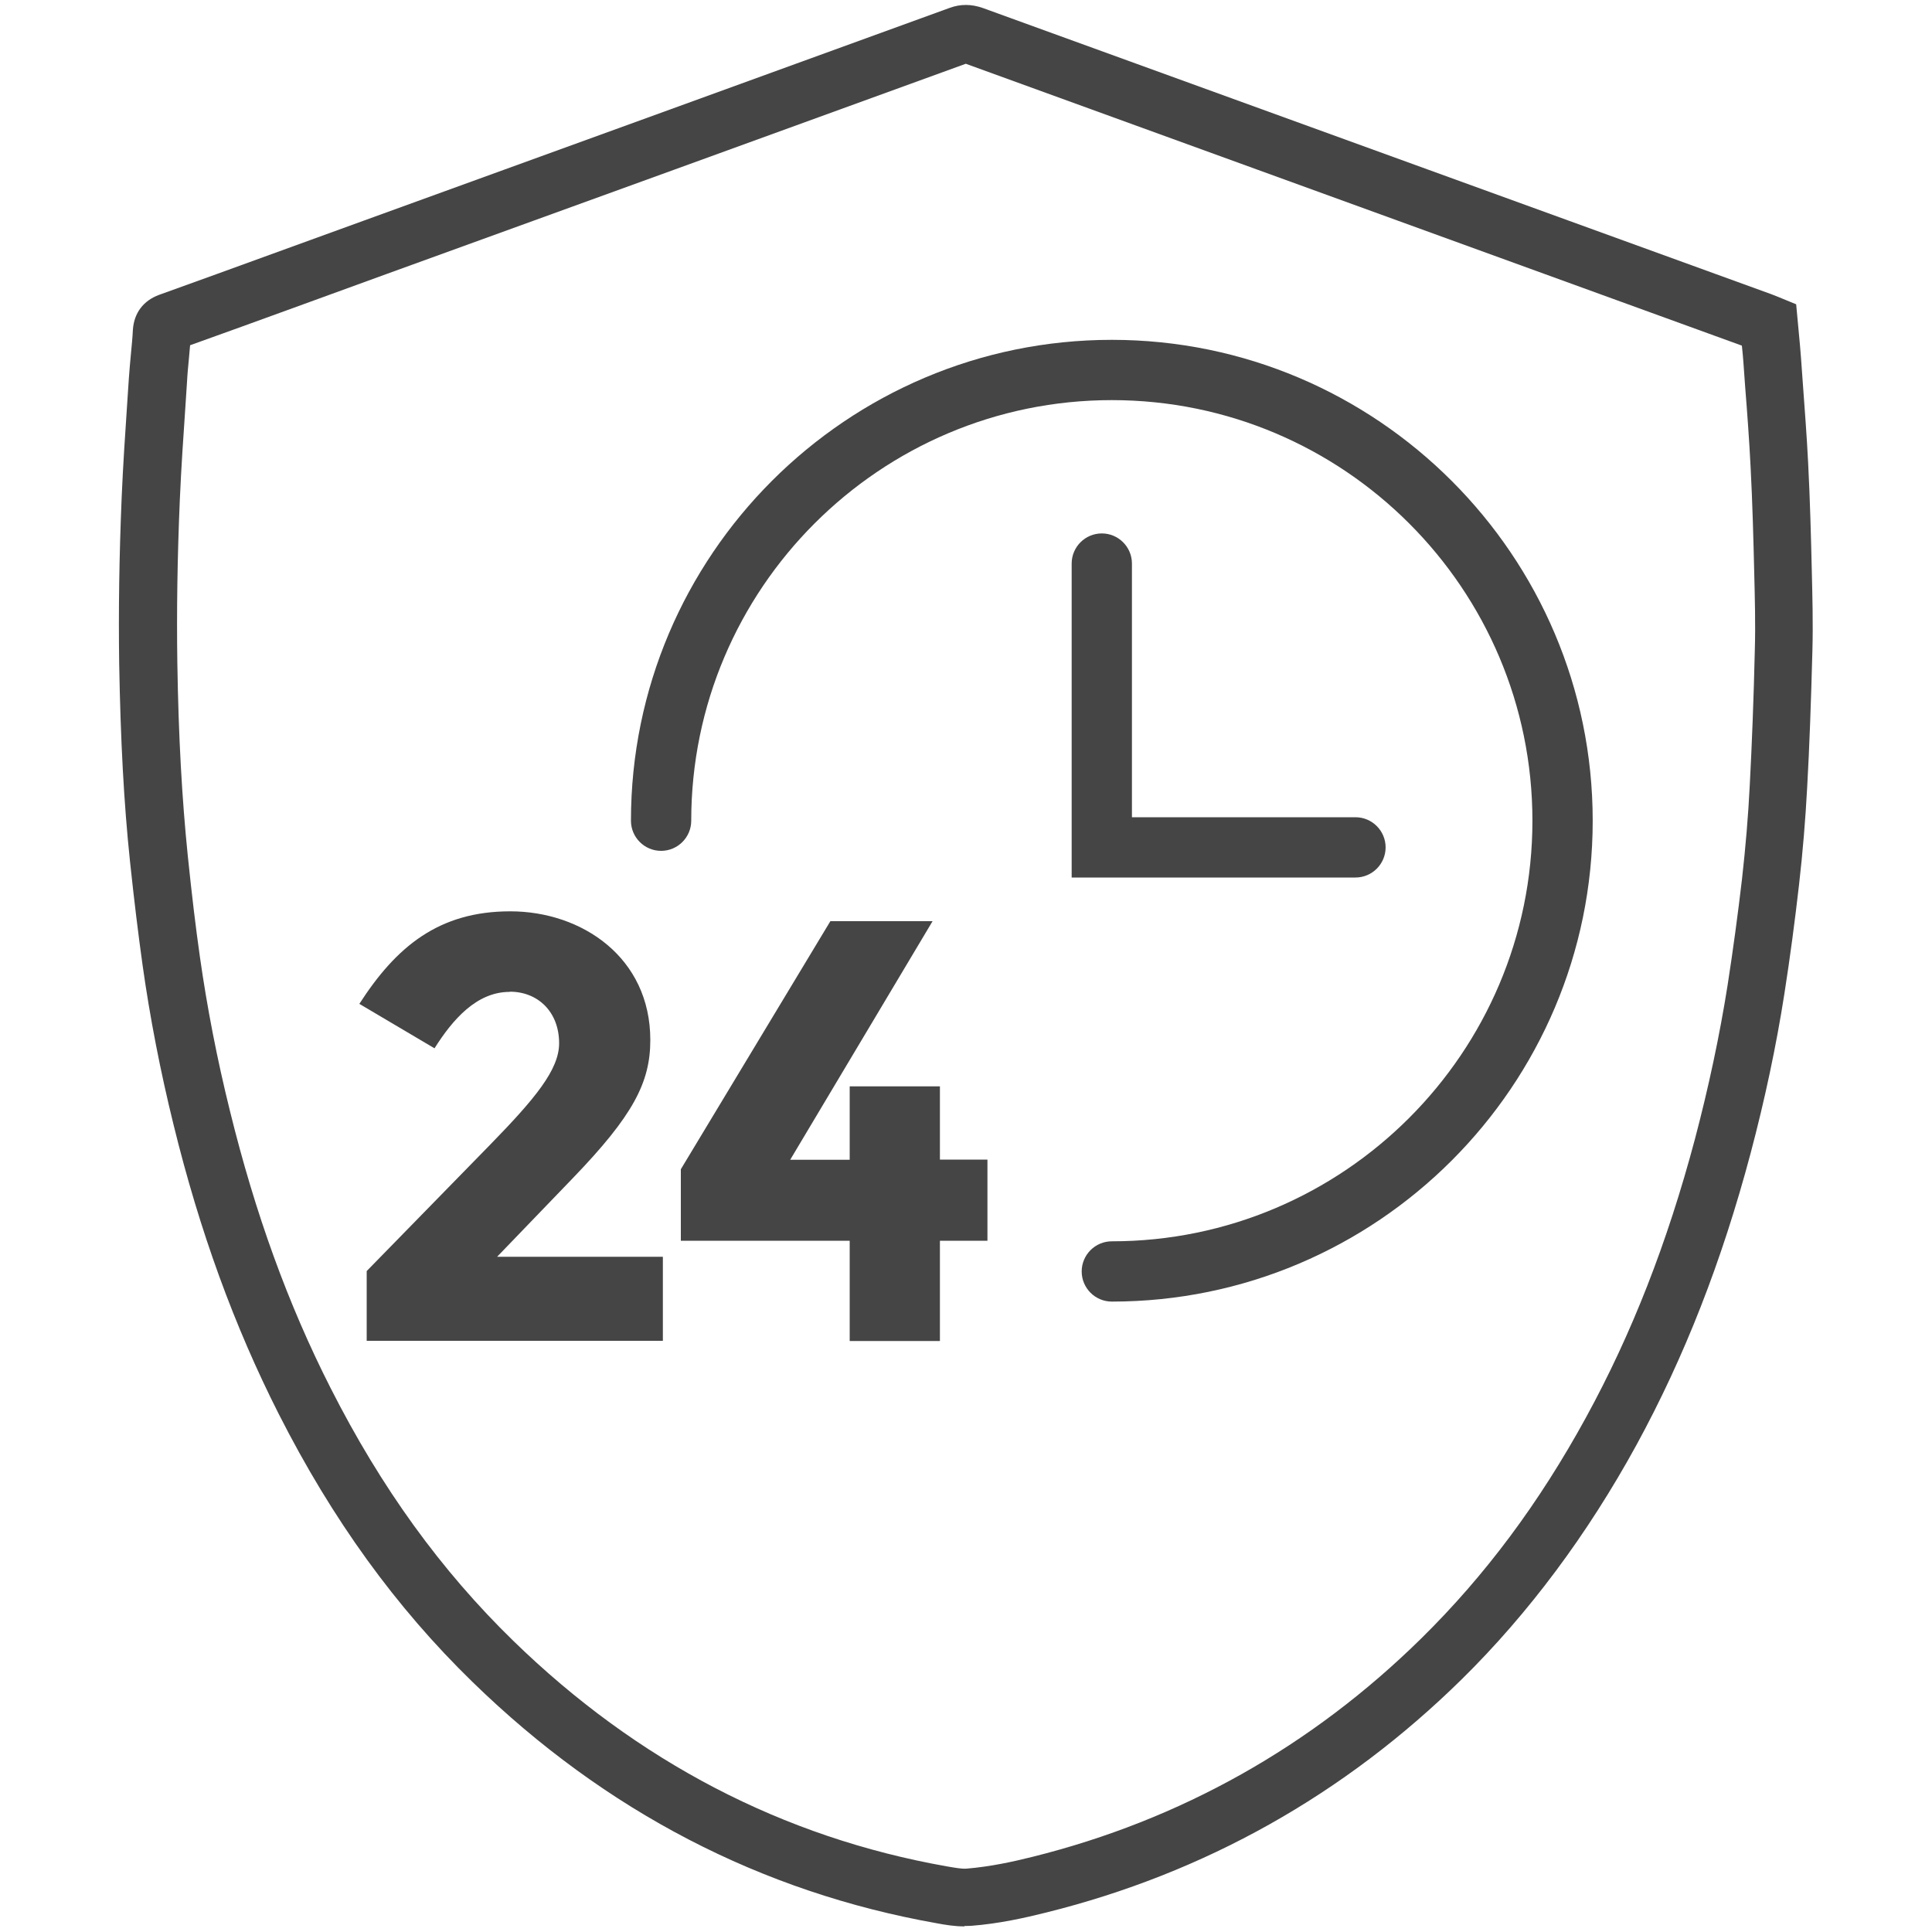
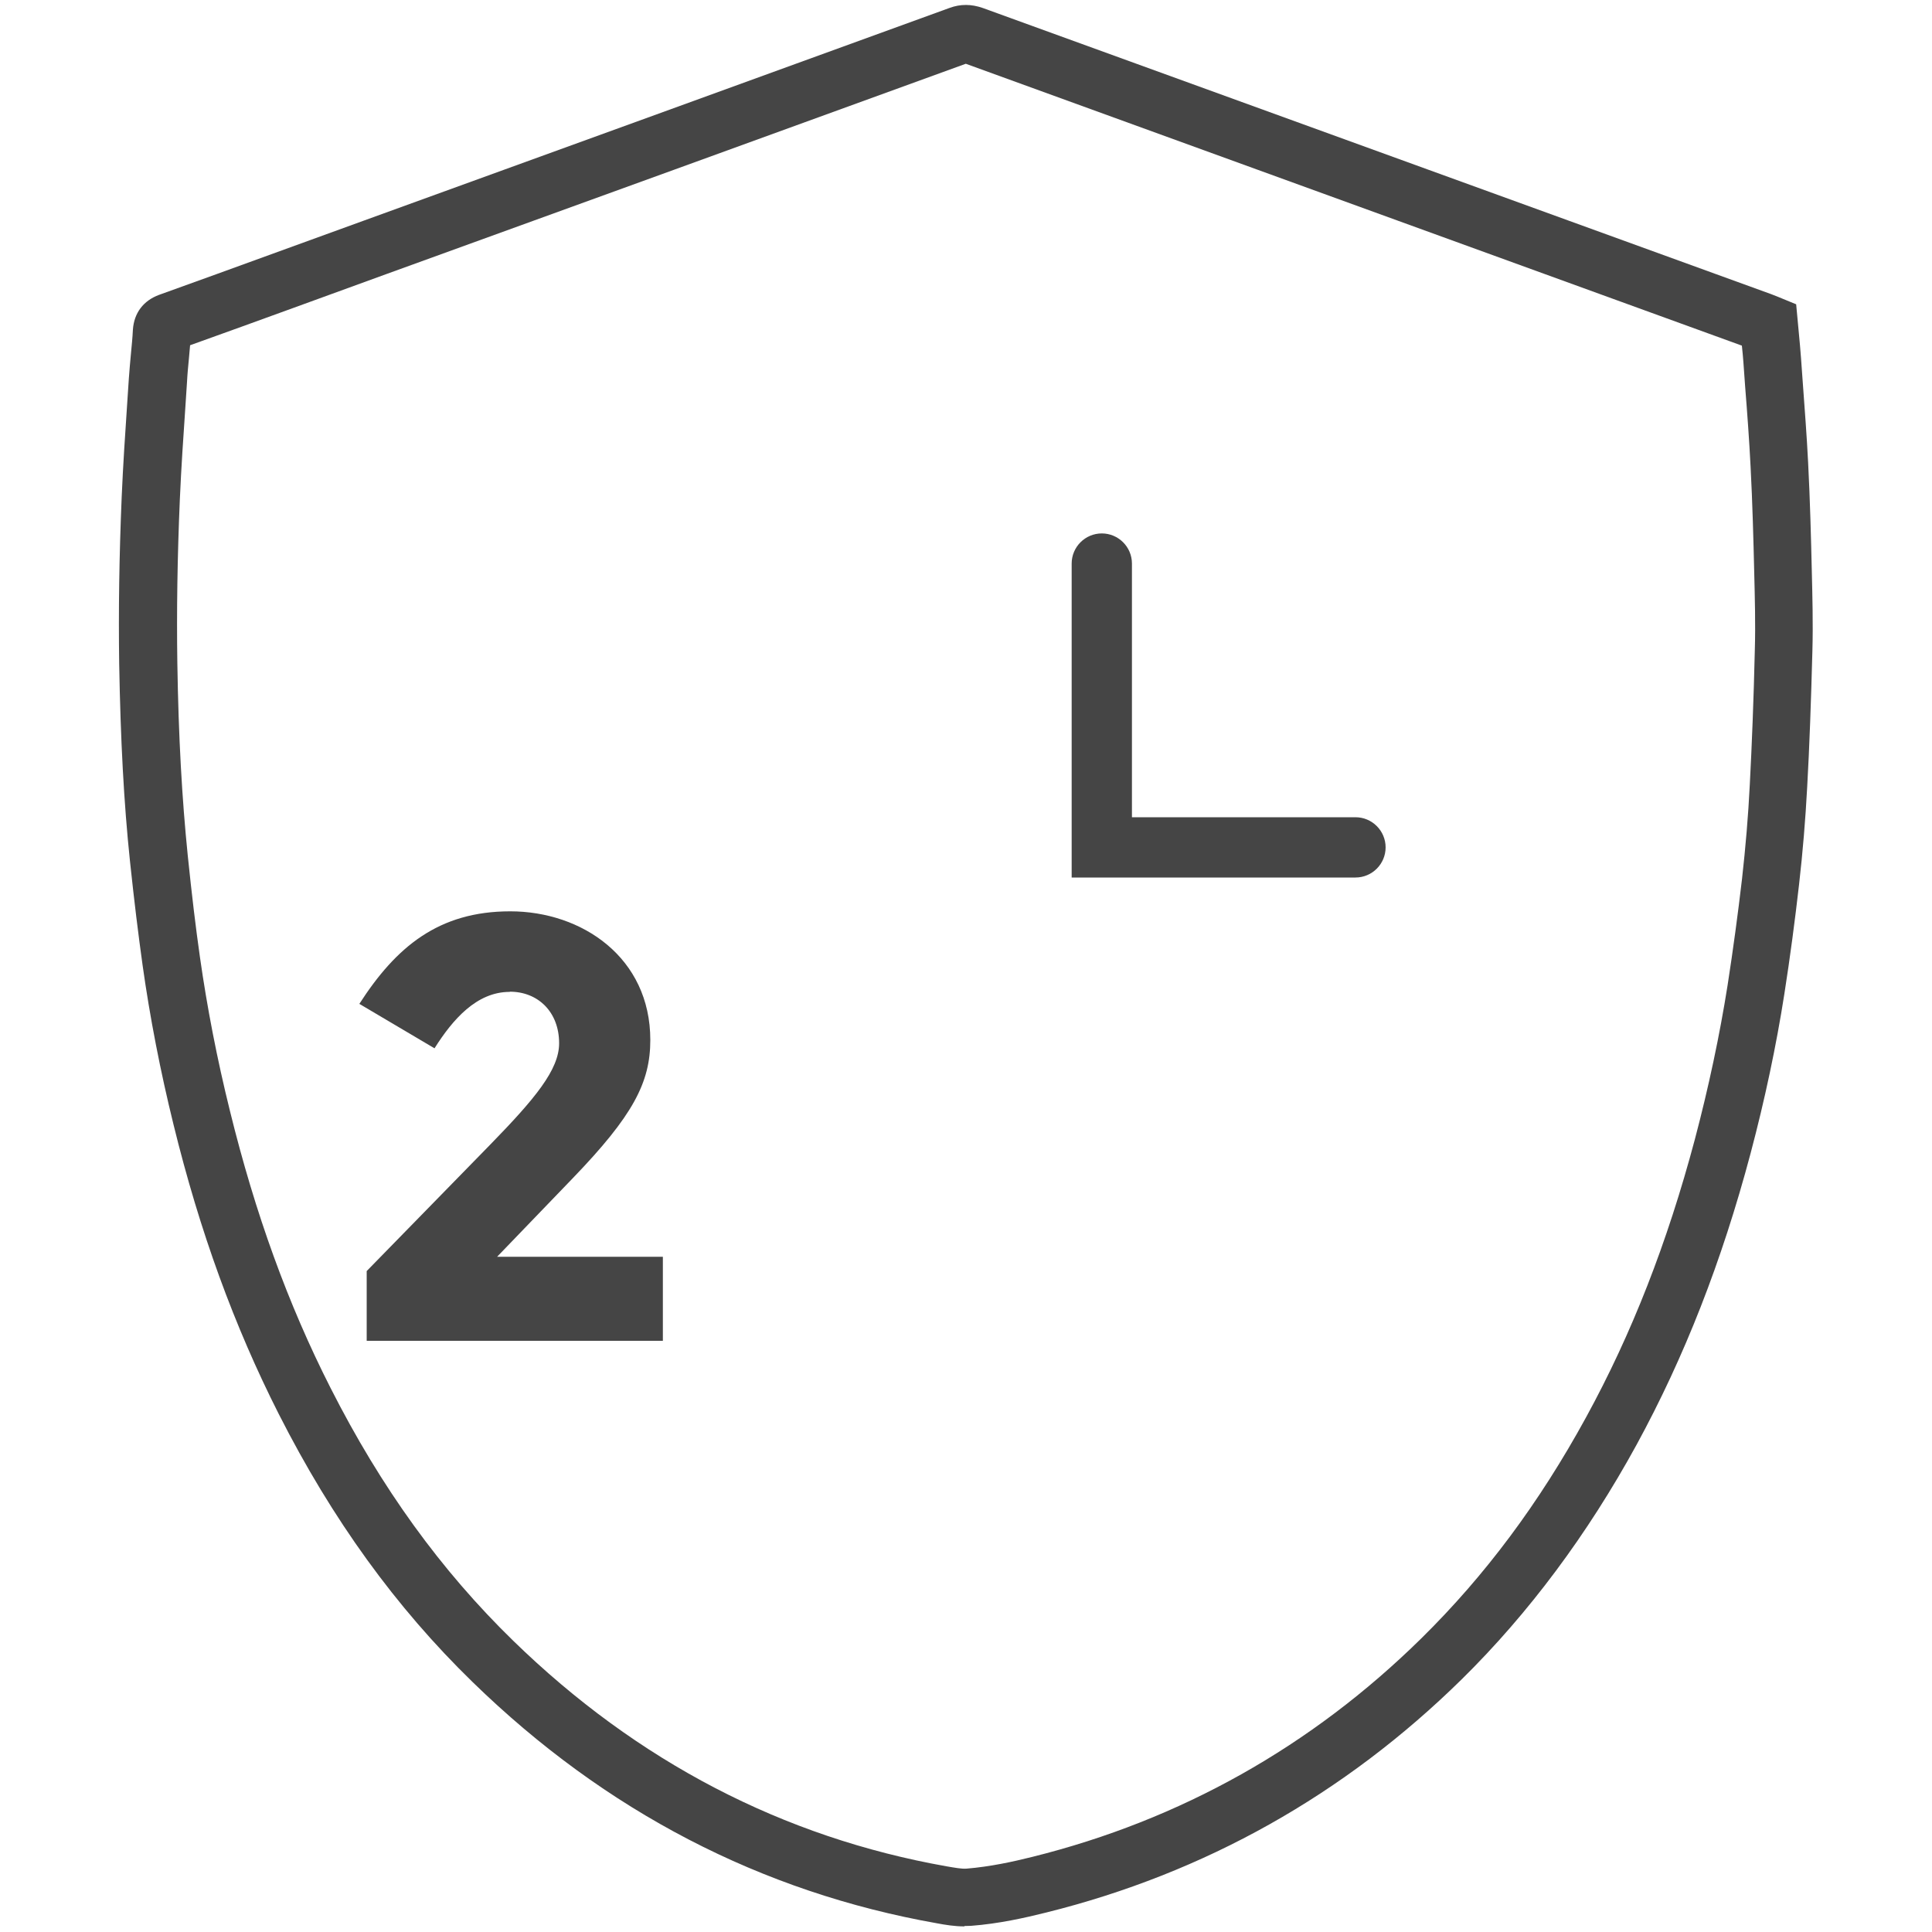
<svg xmlns="http://www.w3.org/2000/svg" width="100" height="100" viewBox="0 0 100 100" fill="none">
  <g clip-path="url(#clip0_465_3044)">
    <path d="M49.919 99.71C49.409 99.71 48.929 99.63 48.499 99.55C39.399 97.94 31.329 93.75 24.469 87.07C20.489 83.2 17.199 78.65 14.429 73.19C12.129 68.65 10.339 63.75 8.979 58.2C8.299 55.44 7.759 52.66 7.379 49.95C7.159 48.37 6.949 46.67 6.729 44.59C6.409 41.55 6.239 38.3 6.169 34.36C6.129 31.63 6.169 28.8 6.299 25.71C6.369 24.07 6.479 22.43 6.589 20.8L6.669 19.59C6.699 19.16 6.739 18.72 6.779 18.29C6.819 17.88 6.859 17.47 6.879 17.06C6.939 16.2 7.419 15.56 8.239 15.26C10.209 14.55 12.179 13.84 14.149 13.12L18.829 11.42C28.939 7.75 39.039 4.09 49.149 0.41C49.719 0.2 50.279 0.21 50.859 0.41L91.689 15.23C91.799 15.27 91.909 15.32 92.019 15.36L92.969 15.75L93.109 17.25C93.149 17.68 93.189 18.1 93.219 18.52L93.309 19.77C93.409 21.16 93.519 22.56 93.589 23.96C93.689 25.9 93.739 27.87 93.779 29.57C93.809 30.84 93.849 32.27 93.809 33.7C93.739 36.3 93.659 38.61 93.539 40.75C93.449 42.43 93.309 44.12 93.119 45.78C92.909 47.62 92.659 49.52 92.359 51.44C91.939 54.13 91.349 56.91 90.609 59.7C89.119 65.3 87.189 70.23 84.709 74.78C82.169 79.42 79.129 83.5 75.669 86.91C69.589 92.89 62.359 96.95 54.159 98.99C53.039 99.27 51.699 99.57 50.269 99.68C50.149 99.68 50.029 99.69 49.919 99.69V99.71ZM9.839 17.87C9.819 18.1 9.799 18.32 9.779 18.55C9.739 18.96 9.699 19.37 9.679 19.78L9.599 21C9.489 22.61 9.379 24.23 9.309 25.84C9.179 28.87 9.139 31.65 9.179 34.32C9.239 38.17 9.419 41.34 9.719 44.29C9.929 46.33 10.129 48 10.349 49.54C10.719 52.15 11.239 54.83 11.899 57.49C13.209 62.82 14.909 67.51 17.109 71.84C19.729 77.01 22.829 81.29 26.569 84.93C32.989 91.18 40.529 95.1 48.989 96.6C49.409 96.67 49.769 96.74 50.029 96.72C51.249 96.62 52.439 96.36 53.439 96.11C61.109 94.2 67.879 90.4 73.569 84.8C76.869 81.55 79.659 77.81 82.089 73.37C84.459 69.04 86.299 64.33 87.729 58.96C88.439 56.27 89.009 53.59 89.419 51C89.709 49.13 89.959 47.27 90.169 45.47C90.349 43.86 90.489 42.23 90.569 40.61C90.679 38.5 90.769 36.22 90.829 33.65C90.869 32.3 90.829 30.9 90.799 29.67C90.759 27.99 90.709 26.04 90.609 24.14C90.539 22.77 90.439 21.4 90.329 20.02L90.239 18.76C90.219 18.47 90.189 18.18 90.159 17.89L49.989 3.3C39.949 6.95 29.899 10.6 19.849 14.24L15.179 15.94C13.399 16.59 11.619 17.23 9.839 17.87Z" fill="#454545" />
    <path d="M26.38 51.34C24.67 51.34 23.43 52.77 22.49 54.26L18.6 51.96C20.5 49.01 22.7 47.17 26.41 47.17C30.12 47.17 33.66 49.56 33.66 53.83C33.66 56.04 32.76 57.75 29.65 60.98L25.73 65.05H34.31V69.4H18.98V65.79L25.36 59.26C27.69 56.87 28.94 55.37 28.94 54C28.94 52.38 27.85 51.33 26.39 51.33L26.38 51.34Z" fill="#454545" />
-     <path d="M43.98 60.02V56.23H48.65V60.02H51.11V64.22H48.65V69.41H43.98V64.22H35.24V60.52L42.98 47.68H48.27L40.9 60.03H43.98V60.02Z" fill="#454545" />
-     <path d="M57.548 67.37C56.688 67.37 55.988 66.67 55.988 65.81C55.988 64.95 56.688 64.25 57.548 64.25C69.548 64.25 79.318 54.49 79.318 42.48C79.318 30.47 69.558 20.71 57.548 20.71C45.538 20.71 35.778 30.48 35.778 42.48C35.778 43.34 35.078 44.04 34.218 44.04C33.358 44.04 32.658 43.34 32.658 42.48C32.658 28.75 43.828 17.59 57.548 17.59C71.268 17.59 82.438 28.76 82.438 42.48C82.438 56.2 71.268 67.37 57.548 67.37Z" fill="#454545" />
    <path d="M70.169 45.42H55.469V29.17C55.469 28.31 56.169 27.61 57.029 27.61C57.889 27.61 58.589 28.31 58.589 29.17V42.3H70.159C71.019 42.3 71.719 43 71.719 43.86C71.719 44.72 71.019 45.42 70.159 45.42H70.169Z" fill="#454545" />
  </g>
  <defs>
    <clipPath id="clip0_465_3044">
      <rect width="100" height="100" fill="white" />
    </clipPath>
  </defs>
</svg>